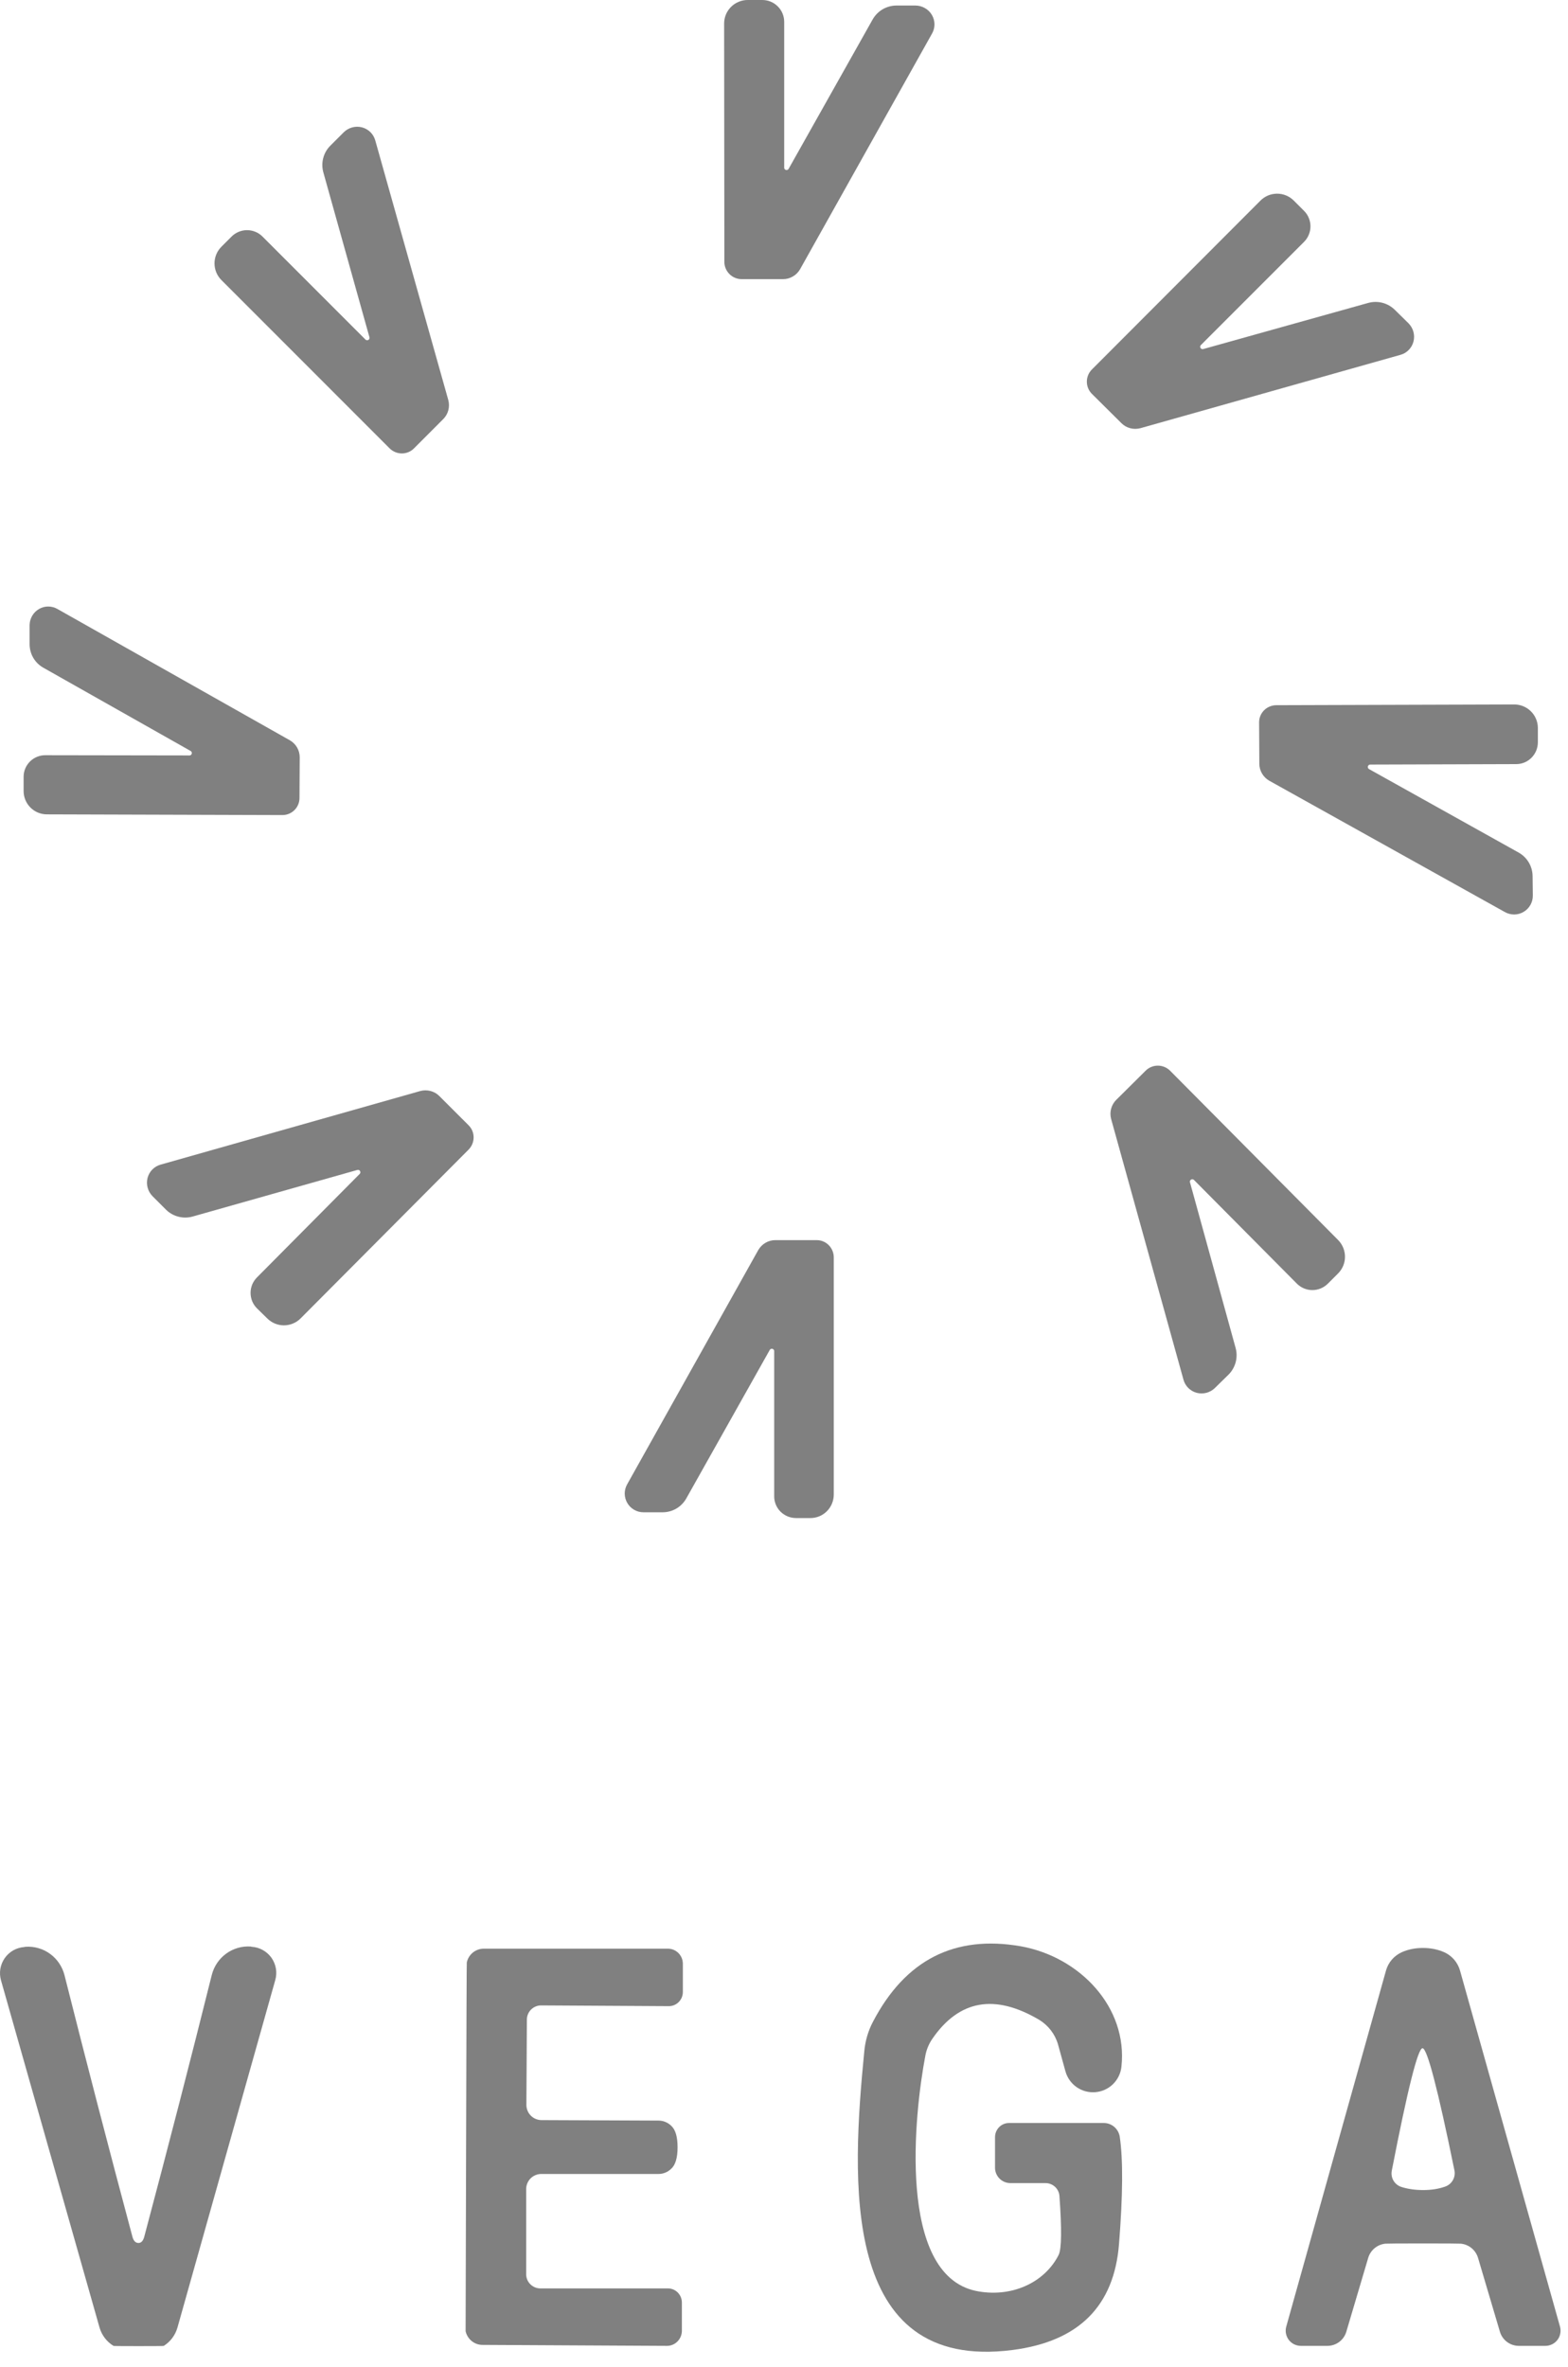
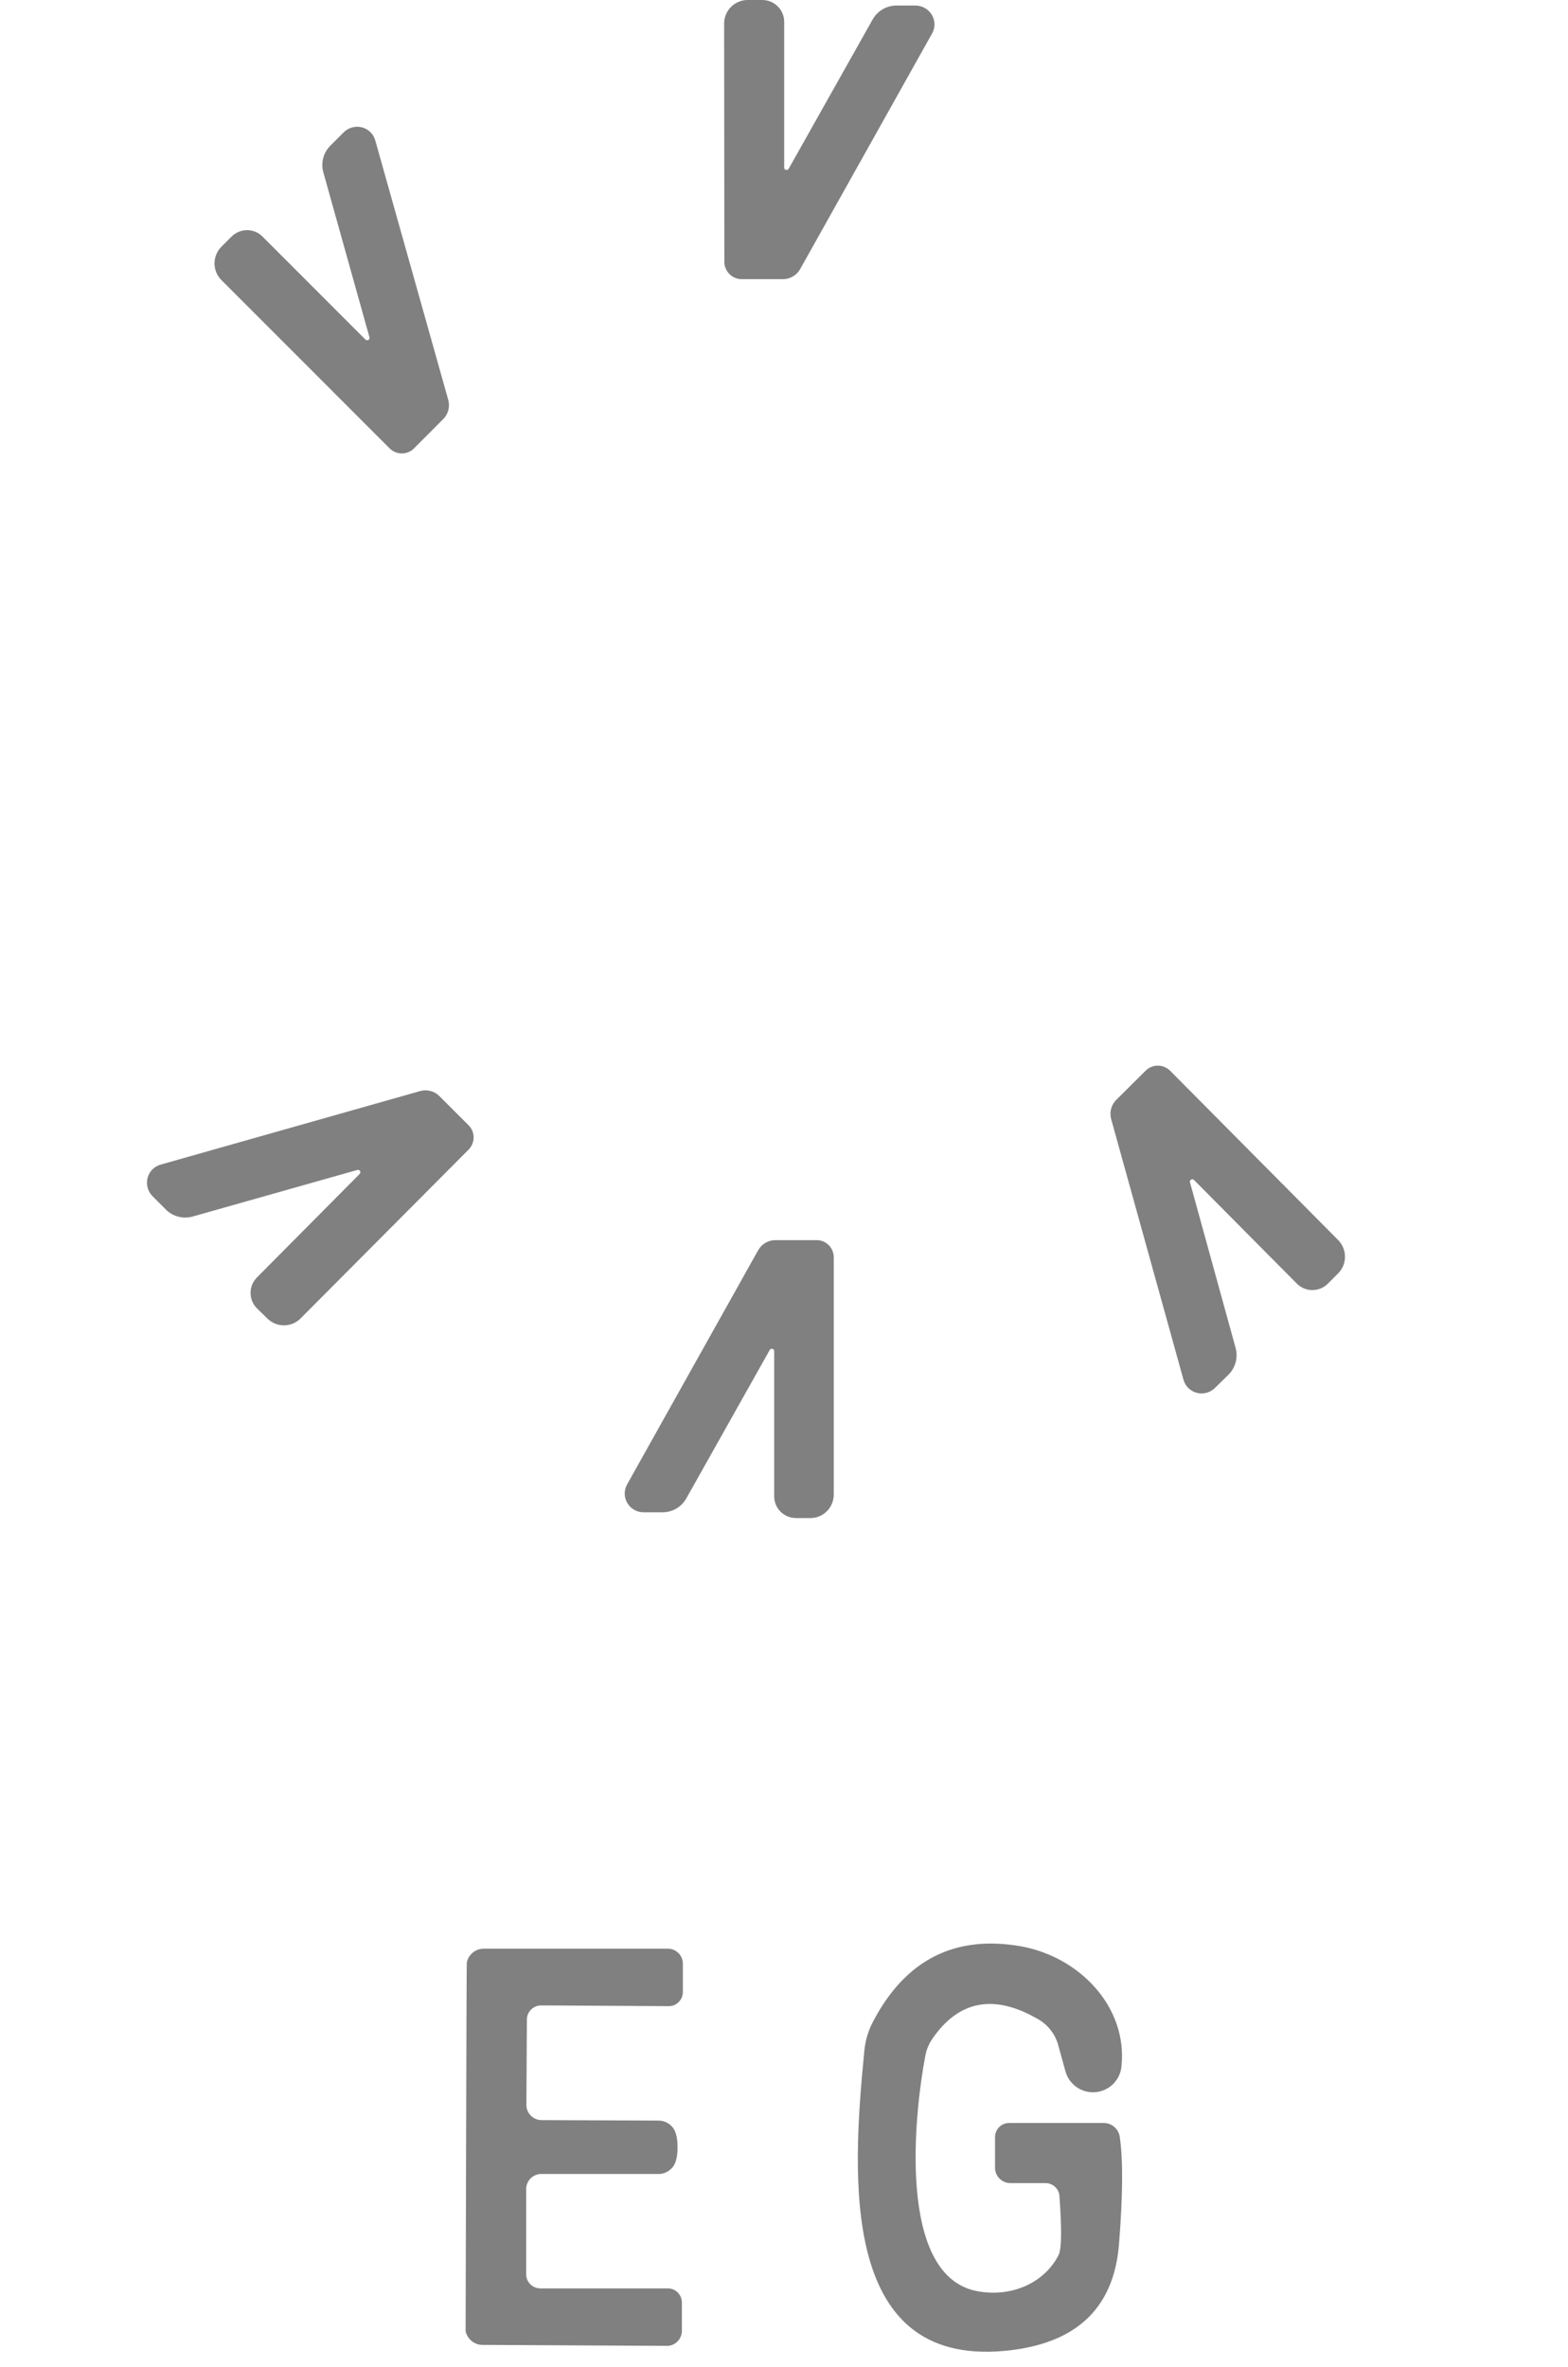
<svg xmlns="http://www.w3.org/2000/svg" width="55" height="83" viewBox="0 0 55 83" fill="none">
-   <path d="M27.507 5.894C27.51 5.91 27.518 5.925 27.529 5.937C27.541 5.949 27.555 5.957 27.572 5.961C27.588 5.964 27.605 5.963 27.62 5.957C27.636 5.951 27.649 5.941 27.659 5.927L30.609 0.683C30.693 0.535 30.814 0.412 30.96 0.326C31.107 0.24 31.274 0.194 31.444 0.194H32.11C32.226 0.194 32.341 0.225 32.442 0.283C32.544 0.34 32.628 0.423 32.687 0.523C32.746 0.623 32.777 0.736 32.778 0.852C32.779 0.967 32.749 1.08 32.691 1.18L28.063 9.443C28.002 9.549 27.914 9.637 27.808 9.697C27.703 9.758 27.585 9.79 27.465 9.789H26.007C25.849 9.787 25.698 9.723 25.586 9.611C25.474 9.499 25.41 9.348 25.408 9.19L25.4 0.826C25.4 0.717 25.421 0.609 25.463 0.508C25.505 0.407 25.567 0.316 25.645 0.239C25.722 0.162 25.814 0.102 25.916 0.061C26.017 0.019 26.125 -0.001 26.234 4.6329e-05H26.732C26.833 -0.001 26.934 0.018 27.028 0.056C27.122 0.094 27.207 0.15 27.279 0.222C27.352 0.293 27.409 0.378 27.448 0.472C27.487 0.565 27.507 0.666 27.507 0.767V5.894Z" fill="#808080" />
+   <path d="M27.507 5.894C27.51 5.91 27.518 5.925 27.529 5.937C27.541 5.949 27.555 5.957 27.572 5.961C27.636 5.951 27.649 5.941 27.659 5.927L30.609 0.683C30.693 0.535 30.814 0.412 30.96 0.326C31.107 0.24 31.274 0.194 31.444 0.194H32.11C32.226 0.194 32.341 0.225 32.442 0.283C32.544 0.34 32.628 0.423 32.687 0.523C32.746 0.623 32.777 0.736 32.778 0.852C32.779 0.967 32.749 1.08 32.691 1.18L28.063 9.443C28.002 9.549 27.914 9.637 27.808 9.697C27.703 9.758 27.585 9.79 27.465 9.789H26.007C25.849 9.787 25.698 9.723 25.586 9.611C25.474 9.499 25.41 9.348 25.408 9.19L25.4 0.826C25.4 0.717 25.421 0.609 25.463 0.508C25.505 0.407 25.567 0.316 25.645 0.239C25.722 0.162 25.814 0.102 25.916 0.061C26.017 0.019 26.125 -0.001 26.234 4.6329e-05H26.732C26.833 -0.001 26.934 0.018 27.028 0.056C27.122 0.094 27.207 0.15 27.279 0.222C27.352 0.293 27.409 0.378 27.448 0.472C27.487 0.565 27.507 0.666 27.507 0.767V5.894Z" fill="#808080" />
  <path d="M12.96 11.83L11.342 6.046C11.296 5.881 11.294 5.708 11.338 5.543C11.38 5.379 11.466 5.229 11.586 5.11L12.058 4.638C12.141 4.556 12.244 4.498 12.355 4.468C12.467 4.438 12.585 4.437 12.697 4.466C12.808 4.495 12.91 4.553 12.992 4.633C13.073 4.713 13.132 4.814 13.163 4.924L15.725 14.03C15.756 14.149 15.756 14.272 15.725 14.389C15.694 14.506 15.633 14.612 15.548 14.696L14.52 15.725C14.409 15.838 14.256 15.901 14.097 15.901C13.937 15.901 13.783 15.838 13.668 15.725L7.768 9.823C7.691 9.746 7.629 9.655 7.587 9.554C7.546 9.454 7.524 9.346 7.524 9.237C7.524 9.128 7.546 9.02 7.587 8.92C7.629 8.819 7.691 8.728 7.768 8.651L8.122 8.297C8.193 8.225 8.278 8.168 8.371 8.13C8.464 8.091 8.564 8.071 8.665 8.071C8.767 8.071 8.867 8.091 8.96 8.13C9.053 8.168 9.138 8.225 9.209 8.297L12.825 11.914C12.839 11.925 12.856 11.931 12.873 11.932C12.891 11.933 12.908 11.929 12.923 11.92C12.938 11.91 12.949 11.897 12.956 11.881C12.963 11.864 12.964 11.847 12.96 11.83Z" fill="#808080" />
-   <path d="M42.117 12.107C42.106 12.121 42.099 12.137 42.098 12.155C42.097 12.172 42.102 12.19 42.111 12.204C42.12 12.219 42.134 12.231 42.15 12.238C42.166 12.244 42.184 12.246 42.201 12.242L47.992 10.623C48.156 10.578 48.328 10.576 48.493 10.619C48.657 10.662 48.807 10.748 48.928 10.868L49.408 11.34C49.489 11.423 49.548 11.525 49.578 11.637C49.608 11.749 49.609 11.867 49.58 11.978C49.551 12.09 49.493 12.191 49.413 12.273C49.333 12.355 49.232 12.414 49.122 12.444L40.001 15.016C39.882 15.047 39.759 15.047 39.642 15.016C39.525 14.985 39.419 14.924 39.335 14.839L38.298 13.81C38.186 13.697 38.123 13.544 38.123 13.384C38.123 13.225 38.186 13.072 38.298 12.959L44.207 7.04C44.284 6.961 44.376 6.899 44.477 6.856C44.578 6.814 44.687 6.792 44.797 6.792C44.907 6.792 45.016 6.814 45.117 6.856C45.218 6.899 45.31 6.961 45.387 7.04L45.741 7.394C45.813 7.465 45.87 7.55 45.908 7.643C45.947 7.737 45.967 7.837 45.967 7.938C45.967 8.039 45.947 8.139 45.908 8.232C45.87 8.326 45.813 8.41 45.741 8.482L42.117 12.107Z" fill="#808080" />
-   <path d="M6.652 26.492C6.669 26.491 6.686 26.484 6.699 26.473C6.712 26.462 6.721 26.447 6.726 26.431C6.73 26.414 6.73 26.397 6.724 26.381C6.719 26.365 6.708 26.351 6.695 26.34L1.519 23.415C1.372 23.332 1.251 23.212 1.166 23.067C1.082 22.922 1.038 22.756 1.038 22.588V21.922C1.04 21.807 1.071 21.695 1.129 21.595C1.187 21.496 1.269 21.414 1.368 21.357C1.467 21.299 1.579 21.269 1.693 21.27C1.807 21.27 1.918 21.3 2.016 21.357L10.168 25.961C10.272 26.021 10.359 26.107 10.42 26.211C10.48 26.314 10.512 26.432 10.513 26.551L10.505 27.985C10.505 28.143 10.442 28.296 10.329 28.408C10.217 28.52 10.065 28.583 9.906 28.583L1.645 28.558C1.428 28.558 1.22 28.472 1.067 28.318C0.914 28.165 0.828 27.957 0.828 27.74V27.242C0.828 27.142 0.847 27.043 0.886 26.95C0.925 26.858 0.981 26.773 1.053 26.703C1.124 26.632 1.209 26.577 1.302 26.539C1.395 26.501 1.494 26.483 1.595 26.484L6.652 26.492Z" fill="#808080" />
-   <path d="M48.068 26.812C48.048 26.811 48.029 26.817 48.013 26.828C47.997 26.839 47.985 26.856 47.98 26.875C47.975 26.894 47.977 26.914 47.985 26.932C47.994 26.95 48.008 26.964 48.026 26.973L53.269 29.898C53.417 29.981 53.541 30.102 53.627 30.249C53.713 30.396 53.758 30.563 53.758 30.733L53.766 31.399C53.768 31.515 53.74 31.631 53.683 31.732C53.626 31.834 53.543 31.919 53.443 31.978C53.343 32.037 53.228 32.069 53.112 32.069C52.995 32.069 52.881 32.039 52.78 31.981L44.519 27.377C44.414 27.316 44.328 27.23 44.267 27.126C44.206 27.023 44.174 26.906 44.173 26.787L44.165 25.328C44.165 25.17 44.229 25.017 44.343 24.905C44.456 24.793 44.611 24.73 44.772 24.73L53.109 24.704C53.217 24.703 53.325 24.724 53.425 24.764C53.526 24.805 53.618 24.865 53.695 24.941C53.773 25.017 53.835 25.107 53.877 25.207C53.92 25.307 53.942 25.414 53.943 25.522V26.028C53.943 26.13 53.923 26.23 53.885 26.324C53.846 26.418 53.789 26.503 53.718 26.574C53.647 26.645 53.562 26.701 53.469 26.74C53.376 26.778 53.276 26.797 53.176 26.796L48.068 26.812Z" fill="#808080" />
  <path d="M41.874 41.372C41.86 41.361 41.843 41.355 41.826 41.354C41.808 41.353 41.791 41.358 41.776 41.367C41.761 41.376 41.75 41.39 41.743 41.406C41.736 41.422 41.735 41.44 41.739 41.457L43.34 47.266C43.386 47.43 43.387 47.602 43.344 47.767C43.301 47.931 43.216 48.081 43.096 48.202L42.615 48.674C42.532 48.755 42.429 48.813 42.317 48.843C42.204 48.873 42.086 48.872 41.974 48.843C41.863 48.813 41.761 48.754 41.68 48.673C41.599 48.591 41.54 48.49 41.511 48.379L38.974 39.239C38.943 39.122 38.943 38.998 38.974 38.882C39.005 38.765 39.066 38.658 39.151 38.573L40.188 37.544C40.301 37.433 40.454 37.37 40.613 37.37C40.773 37.37 40.925 37.433 41.039 37.544L46.94 43.489C47.094 43.647 47.179 43.859 47.178 44.079C47.176 44.298 47.087 44.508 46.931 44.661L46.577 45.015C46.506 45.086 46.421 45.143 46.328 45.182C46.235 45.221 46.135 45.241 46.034 45.241C45.933 45.241 45.833 45.221 45.739 45.182C45.646 45.143 45.561 45.086 45.49 45.015L41.874 41.372Z" fill="#808080" />
  <path d="M12.623 41.161C12.633 41.148 12.64 41.131 12.641 41.114C12.642 41.096 12.637 41.079 12.628 41.064C12.619 41.049 12.605 41.038 12.589 41.031C12.573 41.024 12.555 41.023 12.538 41.027L6.756 42.662C6.592 42.708 6.419 42.709 6.255 42.666C6.09 42.623 5.94 42.538 5.82 42.418L5.348 41.946C5.267 41.863 5.208 41.761 5.178 41.648C5.148 41.537 5.147 41.419 5.176 41.307C5.205 41.196 5.263 41.094 5.343 41.012C5.423 40.931 5.524 40.871 5.634 40.841L14.739 38.261C14.856 38.229 14.979 38.228 15.096 38.258C15.213 38.287 15.319 38.346 15.404 38.43L16.433 39.458C16.547 39.569 16.612 39.72 16.613 39.88C16.615 40.04 16.553 40.194 16.441 40.31L10.549 46.229C10.473 46.307 10.382 46.369 10.282 46.411C10.181 46.454 10.074 46.476 9.965 46.477C9.856 46.478 9.748 46.457 9.647 46.416C9.546 46.375 9.455 46.314 9.377 46.237L9.015 45.883C8.943 45.812 8.886 45.727 8.847 45.634C8.809 45.54 8.789 45.44 8.789 45.339C8.789 45.238 8.809 45.138 8.847 45.045C8.886 44.952 8.943 44.867 9.015 44.795L12.623 41.161Z" fill="#808080" />
  <path d="M27.156 47.367C27.153 47.351 27.145 47.336 27.133 47.324C27.122 47.312 27.107 47.303 27.091 47.3C27.075 47.296 27.058 47.297 27.042 47.303C27.027 47.309 27.014 47.32 27.004 47.333L24.07 52.552C23.986 52.699 23.865 52.821 23.718 52.906C23.572 52.99 23.405 53.034 23.236 53.033H22.57C22.455 53.033 22.343 53.003 22.244 52.946C22.144 52.889 22.061 52.807 22.004 52.708C21.946 52.609 21.915 52.497 21.913 52.382C21.912 52.268 21.941 52.155 21.997 52.055L26.599 43.834C26.661 43.728 26.749 43.641 26.854 43.58C26.959 43.52 27.078 43.488 27.198 43.489H28.648C28.805 43.489 28.956 43.551 29.068 43.663C29.18 43.776 29.244 43.928 29.246 44.087V52.409C29.246 52.518 29.225 52.626 29.183 52.727C29.142 52.828 29.081 52.919 29.004 52.996C28.927 53.073 28.836 53.134 28.735 53.175C28.635 53.216 28.528 53.236 28.42 53.235H27.923C27.821 53.235 27.721 53.215 27.627 53.177C27.534 53.138 27.449 53.081 27.377 53.01C27.306 52.939 27.25 52.854 27.212 52.761C27.174 52.668 27.154 52.568 27.156 52.468V47.367Z" fill="#808080" />
  <path d="M35.391 74.45H38.721C38.855 74.45 38.984 74.499 39.086 74.587C39.187 74.674 39.255 74.796 39.277 74.93C39.395 75.728 39.387 76.979 39.252 78.682C39.083 80.869 37.839 82.111 35.518 82.409C29.44 83.193 29.878 76.414 30.317 71.928C30.35 71.567 30.453 71.217 30.62 70.9C31.755 68.73 33.483 67.848 35.804 68.252C37.878 68.623 39.564 70.394 39.336 72.477C39.311 72.709 39.206 72.925 39.039 73.088C38.872 73.251 38.653 73.35 38.42 73.369C38.188 73.388 37.956 73.325 37.764 73.192C37.573 73.058 37.434 72.862 37.372 72.637L37.111 71.692C37.008 71.335 36.773 71.028 36.453 70.832C34.891 69.91 33.641 70.133 32.702 71.499C32.58 71.676 32.497 71.877 32.458 72.089C32.07 74.121 31.463 79.736 34.219 80.335C34.811 80.46 35.418 80.404 35.946 80.175C36.474 79.946 36.893 79.557 37.136 79.07C37.237 78.856 37.246 78.168 37.161 77.004C37.151 76.882 37.095 76.768 37.004 76.685C36.913 76.603 36.795 76.557 36.672 76.557H35.442C35.299 76.557 35.161 76.501 35.06 76.399C34.959 76.298 34.902 76.161 34.902 76.018V74.947C34.902 74.815 34.954 74.688 35.045 74.595C35.137 74.502 35.261 74.45 35.391 74.45Z" fill="#808080" />
-   <path d="M4.858 78.657C4.953 78.657 5.021 78.584 5.06 78.438C5.892 75.313 6.682 72.252 7.429 69.256C7.505 68.956 7.684 68.692 7.933 68.51C8.183 68.328 8.488 68.24 8.795 68.261L8.828 68.27C8.966 68.278 9.099 68.317 9.22 68.385C9.34 68.452 9.443 68.545 9.523 68.657C9.602 68.77 9.655 68.899 9.678 69.034C9.701 69.17 9.693 69.309 9.654 69.442L6.224 81.625C6.148 81.891 5.977 82.119 5.743 82.266C5.737 82.271 5.442 82.274 4.858 82.274C4.279 82.274 3.987 82.271 3.981 82.266C3.744 82.12 3.57 81.892 3.492 81.625L0.036 69.45C-0.002 69.318 -0.01 69.18 0.012 69.045C0.035 68.91 0.087 68.781 0.165 68.669C0.244 68.556 0.346 68.463 0.465 68.395C0.584 68.328 0.717 68.288 0.854 68.278L0.888 68.27C1.196 68.247 1.503 68.334 1.754 68.516C2.005 68.698 2.185 68.963 2.262 69.264C3.015 72.255 3.81 75.316 4.647 78.446C4.687 78.587 4.757 78.657 4.858 78.657Z" fill="#808080" />
  <path d="M23.767 75.301C23.767 75.672 23.691 75.925 23.539 76.059C23.419 76.174 23.262 76.237 23.101 76.237H18.979C18.839 76.239 18.706 76.296 18.608 76.395C18.511 76.495 18.456 76.628 18.456 76.768V79.752C18.456 79.818 18.469 79.882 18.494 79.943C18.519 80.003 18.555 80.058 18.602 80.104C18.648 80.15 18.703 80.187 18.763 80.212C18.823 80.237 18.888 80.25 18.953 80.25H23.43C23.559 80.25 23.683 80.302 23.775 80.396C23.867 80.489 23.918 80.615 23.918 80.747V81.734C23.918 81.875 23.863 82.01 23.765 82.109C23.667 82.209 23.534 82.265 23.396 82.265L16.93 82.231C16.791 82.233 16.656 82.185 16.547 82.098C16.439 82.01 16.362 81.888 16.332 81.751C16.332 81.74 16.337 79.584 16.349 75.284C16.36 70.984 16.368 68.828 16.374 68.817C16.404 68.681 16.479 68.56 16.586 68.472C16.694 68.385 16.827 68.337 16.964 68.336H23.438C23.506 68.338 23.574 68.352 23.637 68.38C23.7 68.408 23.757 68.448 23.805 68.498C23.853 68.548 23.89 68.607 23.916 68.672C23.941 68.737 23.953 68.806 23.952 68.876V69.862C23.951 69.928 23.937 69.992 23.912 70.052C23.886 70.112 23.849 70.166 23.803 70.212C23.757 70.257 23.702 70.293 23.642 70.317C23.583 70.341 23.519 70.353 23.455 70.352L18.979 70.326C18.847 70.326 18.72 70.379 18.627 70.472C18.534 70.565 18.481 70.692 18.481 70.824L18.464 73.808C18.463 73.878 18.476 73.947 18.502 74.012C18.527 74.077 18.565 74.136 18.614 74.186C18.663 74.237 18.72 74.277 18.784 74.304C18.848 74.332 18.917 74.347 18.987 74.348L23.109 74.365C23.271 74.367 23.428 74.433 23.547 74.55C23.694 74.685 23.767 74.935 23.767 75.301Z" fill="#808080" />
-   <path d="M49.914 68.311C50.184 68.311 50.434 68.361 50.664 68.463C50.797 68.524 50.914 68.613 51.009 68.723C51.103 68.834 51.173 68.964 51.212 69.103L54.719 81.59C54.741 81.669 54.744 81.753 54.729 81.833C54.714 81.914 54.68 81.99 54.63 82.056C54.58 82.121 54.516 82.174 54.442 82.21C54.368 82.246 54.287 82.265 54.205 82.265H53.277C53.127 82.265 52.981 82.217 52.861 82.127C52.741 82.037 52.653 81.911 52.611 81.767L51.844 79.179C51.804 79.045 51.725 78.926 51.617 78.837C51.509 78.748 51.377 78.694 51.237 78.681C51.159 78.676 50.718 78.673 49.914 78.673C49.11 78.673 48.672 78.676 48.599 78.681C48.459 78.694 48.327 78.748 48.219 78.837C48.111 78.926 48.032 79.045 47.992 79.179L47.225 81.767C47.183 81.911 47.095 82.037 46.975 82.127C46.855 82.217 46.709 82.265 46.559 82.265H45.632C45.549 82.265 45.468 82.246 45.394 82.21C45.321 82.174 45.256 82.121 45.206 82.056C45.157 81.99 45.123 81.914 45.107 81.833C45.092 81.753 45.095 81.669 45.117 81.59L48.616 69.103C48.655 68.964 48.724 68.834 48.819 68.723C48.913 68.613 49.031 68.524 49.164 68.463C49.388 68.361 49.639 68.311 49.914 68.311ZM49.922 76.801C50.203 76.801 50.456 76.762 50.681 76.683C50.796 76.646 50.894 76.568 50.956 76.464C51.018 76.36 51.04 76.237 51.018 76.118C50.434 73.257 50.06 71.827 49.897 71.827C49.734 71.832 49.374 73.266 48.818 76.127C48.796 76.246 48.818 76.369 48.88 76.473C48.942 76.577 49.04 76.655 49.155 76.692C49.386 76.765 49.641 76.801 49.922 76.801Z" fill="#808080" />
</svg>